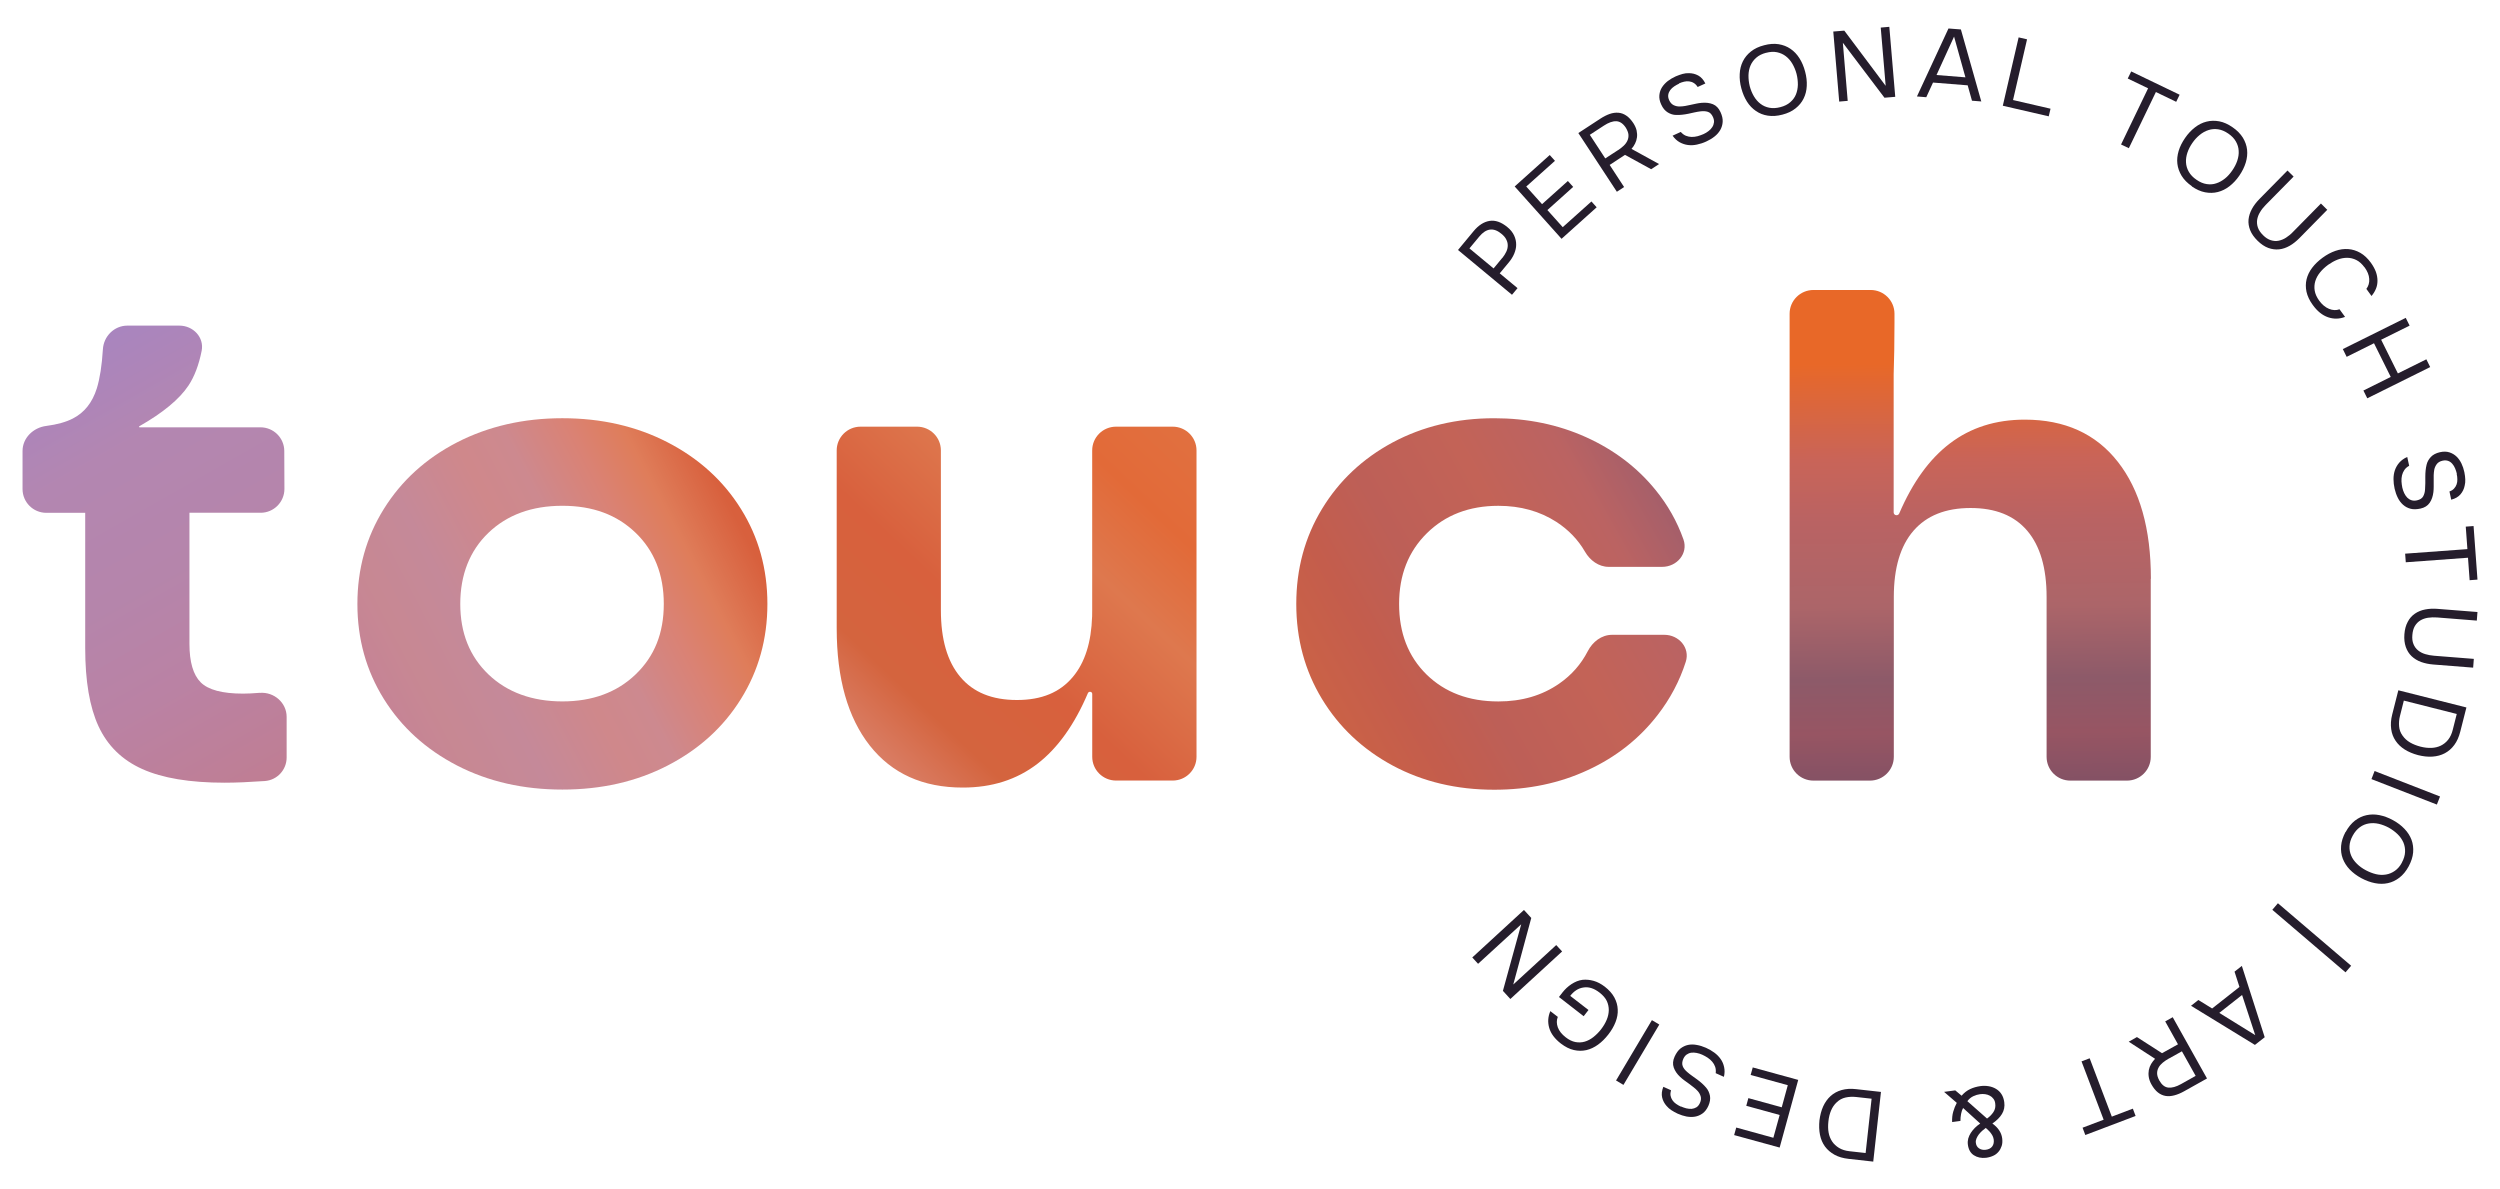
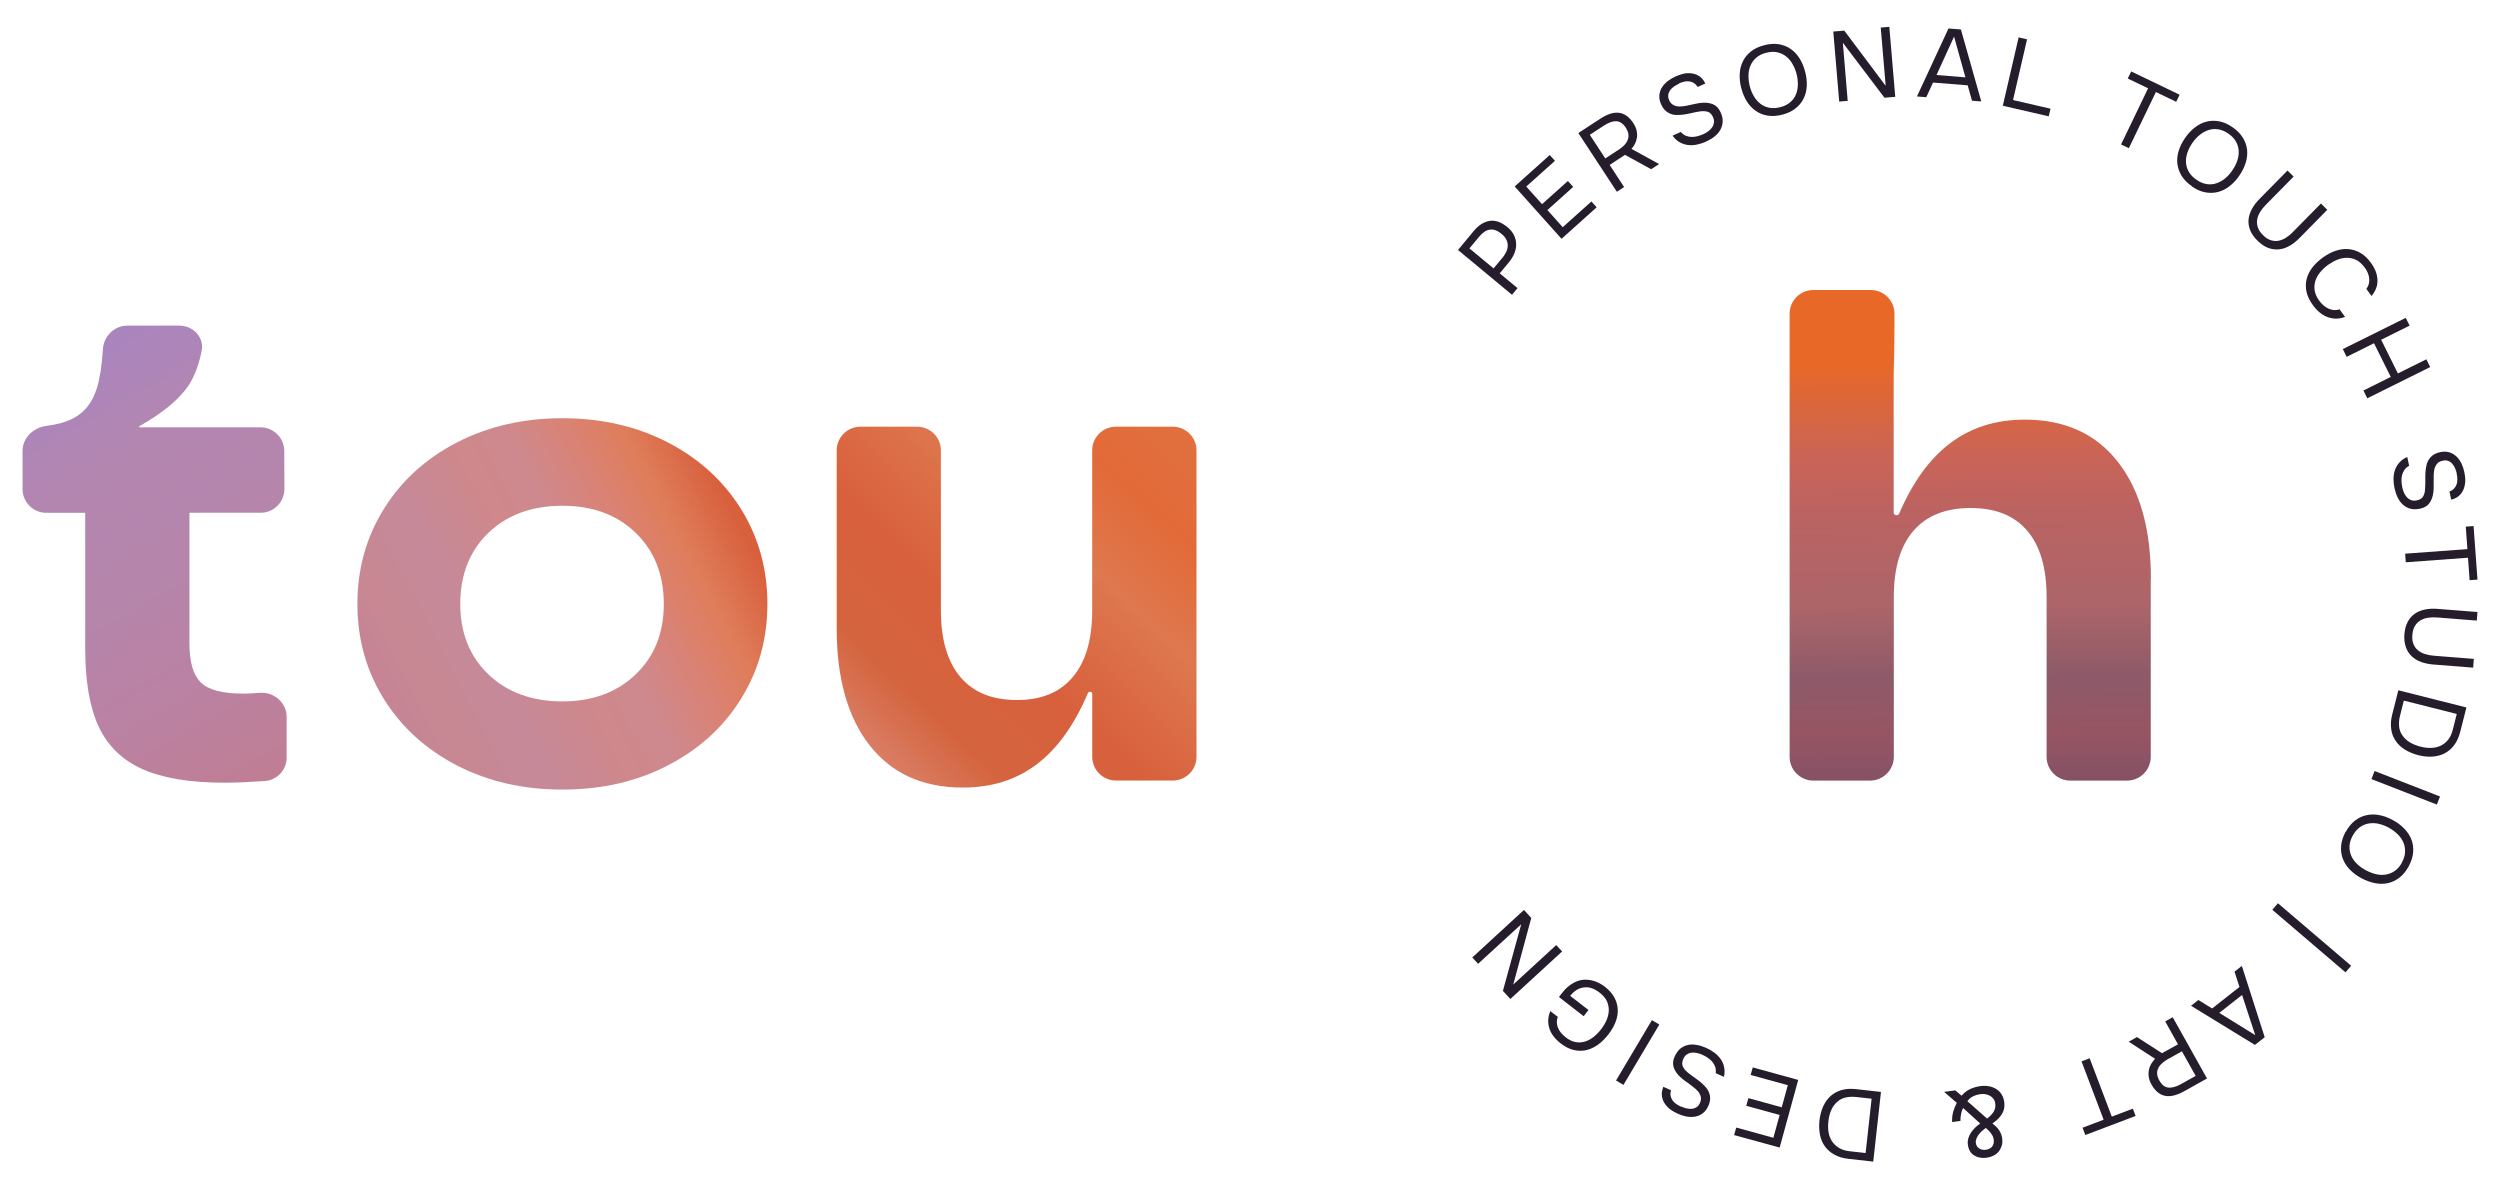
<svg xmlns="http://www.w3.org/2000/svg" version="1.1" id="Слой_1" x="0px" y="0px" viewBox="350 250 1220 580" style="enable-background:new 0 0 1920 1080;" xml:space="preserve">
  <style type="text/css">
	.st0{fill:#FFFFFF;}
	.st1{fill:#251D2C;}
	.st2{fill:url(#SVGID_1_);}
	.st3{fill:url(#SVGID_00000183230777051272149410000014363311923451751555_);}
	.st4{fill:url(#SVGID_00000009584516355938312810000001463545982245957263_);}
	.st5{fill:url(#SVGID_00000025428723310421891160000002823399094125865128_);}
	.st6{fill:url(#SVGID_00000183217383118441699930000001724814505424778112_);}
	.st7{fill:url(#SVGID_00000083087817861151515130000001158683476473973949_);}
	.st8{fill:url(#SVGID_00000156585836494449495950000013497074039856986252_);}
	.st9{fill:url(#SVGID_00000023252348755040797330000005598873189062942616_);}
	.st10{fill:url(#SVGID_00000028293108178959720030000007451086856351999117_);}
	.st11{fill:url(#SVGID_00000074443033446633887810000012883154306898679737_);}
	.st12{fill:url(#SVGID_00000034053251747179718680000016058531290237156029_);}
	.st13{fill:url(#SVGID_00000022521867619550617590000000950207829782232212_);}
	.st14{fill:url(#SVGID_00000049205026257901268690000008760523637844775325_);}
	.st15{fill:url(#SVGID_00000116936267029430643080000014169226902394731392_);}
	.st16{fill:url(#SVGID_00000085225413468385040000000002580566301750890415_);}
	.st17{fill:url(#SVGID_00000170255555637082594540000009911150196442911367_);}
	.st18{fill:url(#SVGID_00000064337686603667720850000009289898613380541096_);}
	.st19{fill:url(#SVGID_00000158724716363278627820000015457827510571742880_);}
	.st20{fill:url(#SVGID_00000171691194400628324380000012534296225340560560_);}
	.st21{fill:url(#SVGID_00000079470614112430649880000002891863446652307882_);}
	.st22{fill:url(#SVGID_00000138559798724393900530000002362328203055331762_);}
	.st23{fill:url(#SVGID_00000035517298086050988760000005676113941505109899_);}
	.st24{fill:url(#SVGID_00000121263846336903296960000014344365977578939285_);}
	.st25{fill:url(#SVGID_00000055667451690276258690000000935723497573755289_);}
	.st26{fill:url(#SVGID_00000155131548936839021360000001712344004207401350_);}
	.st27{fill:url(#SVGID_00000085960731510106091010000010884807739711743627_);}
	.st28{fill:url(#SVGID_00000083084791377276013960000002644097860862138771_);}
	.st29{fill:url(#SVGID_00000172425735393178718840000011365203873301052320_);}
	.st30{fill:url(#SVGID_00000039129013742753250550000010765308704206490792_);}
	.st31{fill:url(#SVGID_00000155146050005944341750000004925263022370034867_);}
	.st32{fill:#251C2C;}
</style>
  <g>
    <g>
      <path class="st1" d="M1061.52,371.98l7.58-9.15c2.41-2.92,5.04-4.59,7.81-5.03c2.77-0.44,5.7,0.55,8.69,3.03    c1.53,1.24,2.61,2.62,3.31,4.12c0.68,1.49,1.02,3.02,0.98,4.55c0,1.35-0.32,2.73-0.94,4.27c-0.62,1.49-1.55,2.99-2.75,4.41    l-4.33,5.21l8.69,7.22l-2.71,3.24l-26.35-21.87H1061.52z M1083.15,375.88c0.76-0.95,1.42-1.97,1.93-3.06    c0.52-1.09,0.72-2.15,0.7-3.13c0-0.98-0.26-1.93-0.74-2.84c-0.42-0.91-1.22-1.86-2.41-2.81c-3.79-3.13-7.36-2.66-10.76,1.42    l-4.78,5.76l11.78,9.77l4.19-5.07L1083.15,375.88z" />
      <path class="st1" d="M1089.13,341.03l17.14-15.38l2.55,2.84l-14.01,12.54l7.71,8.6l12.6-11.3l2.59,2.88l-12.58,11.3l7.48,8.35    l14.01-12.54l2.55,2.84l-17.14,15.38l-22.85-25.52H1089.13z" />
      <path class="st1" d="M1135.54,330.53l7.02,10.75l-3.53,2.3l-18.8-28.65l10.76-7.03c1.57-1.02,3.09-1.79,4.55-2.3    c1.48-0.51,2.87-0.69,4.25-0.58c1.38,0.11,2.63,0.58,3.87,1.42c1.24,0.84,2.37,2.08,3.43,3.68c0.76,1.2,1.3,2.37,1.57,3.54    c0.24,1.17,0.32,2.26,0.18,3.35c-0.14,1.06-0.44,2.08-0.92,3.03c-0.46,0.95-1.04,1.82-1.75,2.62l13.46,7.4l-3.87,2.52l-12.76-7    l-7.5,4.92L1135.54,330.53z M1139.51,323.35c1.04-0.69,2.01-1.42,2.81-2.19c0.82-0.77,1.44-1.6,1.85-2.52    c0.44-0.91,0.58-1.86,0.52-2.88c-0.08-1.02-0.52-2.15-1.28-3.43c-1.34-2.04-2.91-3.1-4.66-3.17c-1.77-0.07-3.79,0.66-6.06,2.15    l-6.86,4.48l7.54,11.52l6.1-3.97H1139.51z" />
      <path class="st1" d="M1169.43,290.8c-0.82,0.37-1.61,0.84-2.41,1.35c-0.8,0.51-1.4,1.13-1.93,1.79c-0.5,0.69-0.84,1.42-0.98,2.26    c-0.14,0.84,0,1.71,0.44,2.7c0.54,1.17,1.26,1.97,2.23,2.44c0.94,0.44,1.93,0.66,2.99,0.62c0.82,0,1.71-0.11,2.59-0.25    c0.86-0.15,1.79-0.33,2.69-0.55c0.92-0.22,1.83-0.4,2.71-0.58c0.86-0.18,1.79-0.33,2.65-0.4c2.09-0.18,3.91,0.04,5.52,0.69    c1.59,0.66,2.79,1.93,3.67,3.83c0.8,1.75,1.16,3.35,1.06,4.77c-0.08,1.42-0.48,2.73-1.16,3.94c-0.7,1.2-1.6,2.26-2.81,3.21    c-1.2,0.95-2.53,1.75-4.05,2.44c-1.48,0.69-2.99,1.17-4.51,1.49c-1.5,0.33-2.95,0.4-4.37,0.22c-1.42-0.18-2.77-0.62-4.09-1.35    c-1.3-0.73-2.45-1.79-3.45-3.21l3.99-1.82c0.78,0.87,1.59,1.49,2.49,1.86c0.9,0.37,1.87,0.55,2.81,0.58    c0.98,0,1.97-0.11,2.95-0.37c0.98-0.29,1.93-0.62,2.85-1.02c0.86-0.4,1.71-0.87,2.43-1.46c0.78-0.58,1.36-1.2,1.83-1.93    c0.48-0.73,0.74-1.46,0.84-2.3c0.12-0.84-0.08-1.68-0.46-2.59c-0.62-1.38-1.46-2.26-2.53-2.59c-1.06-0.33-2.25-0.4-3.65-0.22    c-0.94,0.11-1.89,0.29-2.91,0.51c-0.98,0.22-2.01,0.44-2.99,0.66c-1.02,0.22-2.01,0.36-3.03,0.47c-1.02,0.11-1.97,0.14-2.87,0.11    c-1.42,0-2.81-0.44-4.11-1.24c-1.32-0.8-2.39-2.08-3.19-3.86c-0.76-1.64-1.04-3.17-0.9-4.59c0.14-1.42,0.58-2.7,1.3-3.83    c0.74-1.13,1.69-2.15,2.81-3.03c1.14-0.87,2.45-1.64,3.91-2.3c1.2-0.51,2.29-0.87,3.31-1.17c1.02-0.29,2.09-0.4,3.09-0.37    c1.61,0,3.11,0.37,4.53,1.13c1.42,0.77,2.59,2.08,3.49,3.9l-3.75,1.71c-0.54-0.87-1.16-1.49-1.87-1.93    c-0.68-0.44-1.44-0.69-2.25-0.8c-0.8-0.11-1.61-0.07-2.49,0.14c-0.86,0.22-1.71,0.47-2.55,0.87L1169.43,290.8z" />
      <path class="st1" d="M1219.86,305.93c-2.59,0.69-4.96,0.84-7.14,0.51c-2.19-0.33-4.09-1.09-5.8-2.26    c-1.71-1.17-3.17-2.66-4.37-4.55c-1.2-1.9-2.11-4.05-2.77-6.49c-0.66-2.44-0.92-4.78-0.8-7.03c0.1-2.26,0.62-4.3,1.53-6.16    c0.92-1.86,2.23-3.46,3.93-4.81c1.73-1.38,3.87-2.41,6.46-3.06c2.55-0.69,4.92-0.84,7.08-0.51c2.15,0.36,4.07,1.09,5.78,2.26    c1.73,1.17,3.17,2.7,4.37,4.59c1.2,1.89,2.13,4.08,2.77,6.53c0.66,2.44,0.92,4.77,0.8,7c-0.1,2.22-0.6,4.26-1.53,6.12    c-0.9,1.86-2.23,3.46-3.93,4.81c-1.71,1.39-3.87,2.41-6.42,3.06H1219.86z M1211.87,275.75c-1.97,0.51-3.57,1.31-4.82,2.41    c-1.24,1.09-2.19,2.37-2.81,3.83c-0.62,1.46-0.94,3.06-0.98,4.81c-0.02,1.75,0.18,3.5,0.62,5.29c0.48,1.79,1.14,3.39,2.01,4.88    c0.88,1.49,1.93,2.7,3.21,3.68c1.28,0.99,2.69,1.61,4.33,1.93c1.65,0.33,3.43,0.22,5.4-0.29c1.97-0.51,3.57-1.31,4.82-2.41    c1.24-1.09,2.19-2.33,2.77-3.79c0.58-1.46,0.9-3.02,0.94-4.74c0-1.71-0.18-3.46-0.64-5.29c-0.48-1.82-1.18-3.46-2.05-4.96    c-0.88-1.49-1.93-2.7-3.21-3.68c-1.24-0.95-2.71-1.6-4.29-1.93c-1.65-0.33-3.39-0.22-5.34,0.29L1211.87,275.75z" />
      <path class="st1" d="M1247.53,299.55l-2.89-34.16l5.38-0.44l20.19,26.94l-2.41-28.43l4.19-0.37l2.89,34.16l-5.26,0.44    l-20.31-26.83l2.37,28.36l-4.19,0.36L1247.53,299.55z" />
      <path class="st1" d="M1312.34,299.19l-2.11-7.55l-16.92-1.35l-3.29,7.15l-4.55-0.37l15.39-33.17l6.06,0.47l9.95,35.14l-4.57-0.37    L1312.34,299.19z M1303.59,267.84l-8.57,18.77l14.11,1.13l-5.54-19.86V267.84z" />
      <path class="st1" d="M1335.09,268.24l4.11,0.95l-6.84,29.63l18.3,4.23l-0.88,3.72l-22.41-5.17l7.73-33.39V268.24z" />
      <path class="st1" d="M1385.07,320.51l13.2-27.41l-9.93-4.78l1.69-3.46l23.62,11.37l-1.67,3.46l-9.91-4.78l-13.2,27.41    L1385.07,320.51z" />
      <path class="st1" d="M1419.67,340.89c-2.23-1.53-3.87-3.21-5.04-5.1c-1.12-1.86-1.83-3.83-2.07-5.87c-0.26-2.04,0-4.16,0.62-6.27    c0.62-2.11,1.71-4.23,3.13-6.31c1.42-2.08,3.03-3.79,4.82-5.17c1.79-1.39,3.67-2.33,5.64-2.81c2.01-0.51,4.09-0.55,6.24-0.15    c2.15,0.4,4.33,1.39,6.52,2.92c2.19,1.49,3.83,3.21,5,5.07c1.12,1.86,1.83,3.83,2.05,5.87c0.22,2.04,0,4.15-0.66,6.3    c-0.66,2.15-1.71,4.27-3.13,6.34c-1.42,2.08-3.03,3.79-4.82,5.18c-1.79,1.38-3.65,2.3-5.66,2.81c-1.99,0.51-4.07,0.55-6.22,0.14    c-2.15-0.4-4.31-1.38-6.5-2.88L1419.67,340.89z M1437.46,315.22c-1.69-1.17-3.33-1.86-4.96-2.11c-1.65-0.25-3.21-0.15-4.76,0.37    c-1.53,0.47-2.95,1.28-4.29,2.37c-1.34,1.09-2.55,2.41-3.57,3.9c-1.06,1.53-1.87,3.1-2.41,4.7c-0.54,1.6-0.8,3.21-0.7,4.81    c0.08,1.6,0.52,3.1,1.36,4.56c0.84,1.46,2.07,2.77,3.75,3.9c1.67,1.17,3.31,1.86,4.96,2.11c1.65,0.25,3.21,0.15,4.7-0.37    c1.5-0.47,2.89-1.28,4.23-2.33c1.34-1.06,2.51-2.41,3.57-3.94c1.06-1.53,1.91-3.14,2.45-4.78c0.54-1.64,0.8-3.24,0.68-4.81    c-0.06-1.57-0.54-3.1-1.34-4.52C1440.33,317.63,1439.09,316.35,1437.46,315.22z" />
      <path class="st1" d="M1485.76,352.33l-13.66,13.89c-1.54,1.53-3.11,2.81-4.78,3.75c-1.69,0.95-3.37,1.53-5.12,1.71    c-1.75,0.18-3.49-0.04-5.28-0.69c-1.79-0.66-3.51-1.82-5.22-3.5c-1.71-1.68-2.91-3.39-3.61-5.14c-0.68-1.75-0.98-3.5-0.8-5.25    c0.18-1.75,0.74-3.46,1.65-5.14c0.9-1.68,2.15-3.28,3.67-4.85l13.68-13.89l2.99,2.95l-13.64,13.85c-1.08,1.09-2.01,2.26-2.73,3.5    c-0.76,1.2-1.2,2.44-1.42,3.72c-0.18,1.24-0.08,2.52,0.36,3.79c0.44,1.28,1.28,2.51,2.53,3.75c1.22,1.24,2.51,2.04,3.79,2.44    c1.26,0.4,2.55,0.51,3.79,0.25c1.22-0.25,2.47-0.73,3.63-1.49c1.16-0.76,2.35-1.68,3.39-2.81l13.64-13.85l3.01,2.99H1485.76z" />
      <path class="st1" d="M1503.88,380.47c-1.2-1.64-2.51-2.84-3.97-3.57c-1.46-0.73-2.95-1.09-4.51-1.09c-1.59,0-3.15,0.29-4.72,0.91    c-1.56,0.62-3.05,1.46-4.51,2.48c-1.53,1.13-2.89,2.37-3.97,3.72c-1.1,1.35-1.87,2.77-2.33,4.26c-0.44,1.49-0.56,3.03-0.3,4.63    c0.26,1.6,0.98,3.21,2.15,4.85c1.42,1.97,3.03,3.32,4.82,4.05c1.79,0.73,3.51,0.84,5.14,0.22l2.71,3.72    c-2.75,1.06-5.52,1.13-8.29,0.18c-2.77-0.95-5.28-2.95-7.5-6.05c-1.57-2.15-2.55-4.27-3.03-6.38c-0.44-2.11-0.44-4.16,0.04-6.12    c0.48-1.97,1.38-3.83,2.73-5.61c1.36-1.79,3.07-3.43,5.12-4.92c2.03-1.49,4.11-2.59,6.22-3.32c2.13-0.73,4.19-1.02,6.24-0.87    c2.05,0.14,4.01,0.76,5.9,1.82c1.87,1.06,3.61,2.7,5.18,4.85c1.1,1.53,1.91,3.03,2.45,4.48c0.52,1.49,0.76,2.92,0.76,4.3    c0,1.38-0.24,2.7-0.76,3.94c-0.5,1.24-1.24,2.41-2.15,3.5l-2.51-3.46c1.04-1.38,1.53-3.03,1.4-4.88c-0.1-1.86-0.9-3.79-2.33-5.76    L1503.88,380.47z" />
      <path class="st1" d="M1520.17,432.23l13.89-6.89l1.87,3.79l-30.7,15.24l-1.89-3.79l13.34-6.64l-8.17-16.44l-13.34,6.64l-1.87-3.79    l30.7-15.24l1.89,3.79l-13.89,6.89L1520.17,432.23z" />
      <path class="st1" d="M1548.95,481.22c-0.2-0.87-0.48-1.75-0.84-2.62c-0.36-0.87-0.8-1.6-1.38-2.26c-0.58-0.66-1.2-1.13-2.01-1.42    c-0.8-0.29-1.69-0.33-2.73-0.11c-1.28,0.29-2.23,0.84-2.85,1.68c-0.62,0.84-1.06,1.79-1.24,2.81c-0.14,0.84-0.22,1.68-0.26,2.59    c0,0.91-0.04,1.82,0,2.77c0,0.95,0,1.86,0,2.77c0,0.91-0.04,1.82-0.14,2.7c-0.26,2.08-0.84,3.83-1.83,5.25    c-0.98,1.42-2.47,2.37-4.47,2.81c-1.91,0.4-3.55,0.44-4.9,0.07c-1.38-0.37-2.59-1.02-3.61-1.93c-1-0.91-1.89-2.04-2.55-3.39    c-0.68-1.35-1.2-2.84-1.57-4.45c-0.36-1.6-0.54-3.17-0.54-4.7c0-1.53,0.22-2.99,0.68-4.34c0.48-1.35,1.18-2.59,2.17-3.72    c0.98-1.09,2.25-2.04,3.85-2.73l0.94,4.3c-1,0.55-1.79,1.24-2.33,2.04c-0.54,0.8-0.94,1.68-1.16,2.62    c-0.22,0.95-0.3,1.93-0.26,2.95c0.08,1.02,0.18,2.04,0.4,3.03c0.22,0.95,0.52,1.86,0.92,2.7c0.4,0.84,0.9,1.57,1.48,2.19    c0.58,0.58,1.28,1.02,2.09,1.28c0.76,0.25,1.67,0.29,2.63,0.07c1.48-0.33,2.51-0.95,3.05-1.93c0.54-0.98,0.88-2.11,0.94-3.54    c0.08-0.95,0.12-1.93,0.12-2.95c0-1.02-0.04-2.04,0-3.06c0-1.02,0.04-2.04,0.14-3.06c0.12-1.02,0.26-1.97,0.48-2.84    c0.32-1.39,1.02-2.66,2.07-3.79c1.06-1.13,2.53-1.89,4.41-2.33c1.75-0.4,3.31-0.37,4.68,0.07c1.34,0.44,2.51,1.13,3.49,2.08    c0.98,0.95,1.75,2.08,2.37,3.35c0.62,1.28,1.1,2.73,1.42,4.26c0.26,1.28,0.4,2.44,0.44,3.5c0.04,1.06-0.04,2.11-0.3,3.1    c-0.32,1.57-0.98,2.95-2.03,4.19c-1.06,1.24-2.57,2.11-4.53,2.62l-0.86-4.01c0.94-0.33,1.71-0.8,2.25-1.42    c0.56-0.62,0.98-1.28,1.24-2.04c0.26-0.76,0.4-1.57,0.36-2.44c0-0.87-0.1-1.75-0.32-2.7H1548.95z" />
      <path class="st1" d="M1523.71,520.19l30.38-2.22l-0.8-10.97l3.81-0.29l1.91,26.14l-3.83,0.29l-0.8-10.97l-30.36,2.22    L1523.71,520.19z" />
      <path class="st1" d="M1556.85,575.81l-19.44-1.53c-2.15-0.18-4.11-0.58-5.94-1.24c-1.79-0.66-3.31-1.61-4.6-2.81    c-1.26-1.2-2.21-2.7-2.83-4.48c-0.62-1.79-0.88-3.83-0.7-6.23c0.18-2.37,0.72-4.41,1.65-6.09c0.86-1.68,2.05-2.99,3.49-3.97    c1.42-0.98,3.11-1.68,5-2.04c1.87-0.37,3.91-0.47,6.1-0.29l19.42,1.53l-0.32,4.19l-19.36-1.53c-1.52-0.11-3.03-0.07-4.45,0.14    c-1.42,0.22-2.65,0.66-3.75,1.31c-1.08,0.66-1.97,1.57-2.67,2.73c-0.68,1.17-1.08,2.62-1.22,4.34c-0.16,1.75,0.02,3.21,0.54,4.48    c0.5,1.24,1.24,2.26,2.23,3.06c0.98,0.8,2.15,1.42,3.49,1.82c1.34,0.4,2.81,0.69,4.33,0.8l19.4,1.53l-0.32,4.26H1556.85z" />
      <path class="st1" d="M1553.6,595.28l-2.99,11.77c-0.66,2.59-1.61,4.74-2.91,6.49c-1.28,1.75-2.85,3.1-4.64,4.05    c-1.79,0.95-3.79,1.49-6.02,1.64c-2.23,0.15-4.55-0.11-7.02-0.73c-2.49-0.66-4.64-1.57-6.5-2.73c-1.85-1.17-3.35-2.59-4.47-4.27    c-1.14-1.68-1.87-3.57-2.15-5.72c-0.3-2.15-0.16-4.52,0.5-7.11l2.99-11.81l33.21,8.38V595.28z M1548.87,598.41l-25.8-6.52    l-1.87,7.44c-0.44,1.68-0.58,3.39-0.44,5.07c0.12,1.68,0.7,3.24,1.75,4.67c0.92,1.28,2.09,2.37,3.57,3.24    c1.5,0.87,3.15,1.53,5.08,2.04c1.97,0.51,3.79,0.69,5.44,0.62c1.63-0.07,3.17-0.44,4.51-1.09c1.34-0.66,2.55-1.6,3.57-2.88    c1.02-1.28,1.79-2.92,2.27-4.88l1.93-7.65V598.41z" />
      <path class="st1" d="M1507.27,630.2l1.53-3.94l31.94,12.43l-1.55,3.94L1507.27,630.2z" />
      <path class="st1" d="M1494.69,656.01c1.28-2.37,2.81-4.19,4.51-5.54c1.77-1.35,3.61-2.22,5.62-2.66c2.01-0.44,4.11-0.47,6.3-0.04    c2.19,0.44,4.41,1.24,6.6,2.44c2.23,1.2,4.09,2.62,5.66,4.26c1.57,1.64,2.69,3.39,3.43,5.32c0.72,1.93,0.98,4.01,0.8,6.2    c-0.18,2.19-0.92,4.45-2.19,6.82c-1.28,2.33-2.77,4.16-4.53,5.5c-1.75,1.35-3.59,2.22-5.6,2.66c-2.01,0.44-4.13,0.44-6.36,0    c-2.21-0.44-4.39-1.24-6.62-2.44c-2.23-1.2-4.09-2.62-5.66-4.23c-1.53-1.61-2.65-3.39-3.39-5.32c-0.72-1.93-0.98-4.01-0.8-6.2    c0.18-2.19,0.92-4.45,2.15-6.78H1494.69z M1522.1,670.95c0.98-1.79,1.5-3.5,1.57-5.17c0.08-1.64-0.2-3.21-0.82-4.67    c-0.66-1.46-1.57-2.81-2.81-4.01c-1.24-1.2-2.67-2.26-4.27-3.17c-1.61-0.87-3.23-1.49-4.92-1.9c-1.69-0.37-3.29-0.44-4.86-0.18    c-1.56,0.25-3.03,0.84-4.37,1.82c-1.34,0.98-2.51,2.33-3.49,4.12c-0.98,1.79-1.5,3.5-1.57,5.18c-0.08,1.64,0.22,3.21,0.84,4.63    c0.6,1.42,1.56,2.73,2.79,3.94c1.2,1.2,2.67,2.26,4.31,3.13c1.65,0.87,3.31,1.53,5,1.93c1.67,0.4,3.31,0.44,4.84,0.18    c1.55-0.25,3.03-0.87,4.37-1.82c1.36-0.95,2.53-2.3,3.47-4.08L1522.1,670.95z" />
      <path class="st1" d="M1461.62,690.78l35.74,30.51l-2.75,3.21l-35.72-30.51L1461.62,690.78z" />
      <path class="st1" d="M1422.84,738.02l6.68,4.12l13.34-10.5l-2.41-7.47l3.57-2.81l11.16,34.81l-4.78,3.75l-31.18-19.1l3.57-2.81    H1422.84z M1450.55,755.15l-6.42-19.61l-11.12,8.75L1450.55,755.15z" />
      <path class="st1" d="M1412.88,759.67l-6.26-11.23l3.67-2.04l16.73,29.89l-11.2,6.27c-1.63,0.91-3.21,1.57-4.74,1.97    c-1.53,0.4-2.95,0.51-4.25,0.29c-1.32-0.22-2.59-0.77-3.77-1.71c-1.16-0.91-2.21-2.22-3.17-3.94c-0.68-1.24-1.12-2.44-1.3-3.65    c-0.18-1.2-0.14-2.3,0.04-3.35c0.22-1.06,0.58-2.04,1.12-2.95c0.54-0.91,1.2-1.75,1.93-2.52l-12.86-8.35l4.01-2.26l12.24,7.87    l7.85-4.37L1412.88,759.67z M1408.41,766.56c-1.1,0.62-2.09,1.28-2.97,2.01c-0.86,0.73-1.57,1.49-2.03,2.37    c-0.48,0.87-0.74,1.79-0.74,2.81c0,1.02,0.34,2.19,1.06,3.5c1.2,2.15,2.67,3.32,4.41,3.5c1.75,0.18,3.79-0.37,6.2-1.71l7.14-4.01    l-6.7-11.99l-6.36,3.54H1408.41z" />
      <path class="st1" d="M1369.76,766.45l10.8,28.47l10.27-3.9l1.34,3.57l-24.54,9.3l-1.34-3.57l10.29-3.9l-10.8-28.47l3.93-1.49    H1369.76z" />
      <path class="st1" d="M1307.32,784.64c1.2-1.38,2.55-2.44,4.11-3.17c1.53-0.73,3.25-1.2,5.06-1.46c1.38-0.18,2.71-0.15,4.01,0.07    c1.32,0.22,2.49,0.66,3.53,1.28c1.06,0.62,1.99,1.49,2.67,2.55c0.72,1.09,1.16,2.41,1.38,3.94c0.3,2.15-0.1,4.08-1.12,5.76    c-1.02,1.68-2.59,3.24-4.68,4.67c2.81,2,4.41,4.41,4.78,7.18c0.18,1.42,0.12,2.66-0.24,3.75c-0.38,1.09-0.84,2.04-1.55,2.84    c-0.68,0.8-1.48,1.46-2.51,1.93c-0.98,0.47-2.19,0.84-3.57,1.02c-2.31,0.26-4.31-0.18-5.94-1.24c-1.65-1.06-2.63-2.81-2.93-5.21    c-0.14-1.02-0.06-2,0.18-2.95c0.26-0.95,0.7-1.86,1.24-2.73c0.54-0.87,1.24-1.68,2.01-2.48c0.8-0.77,1.65-1.49,2.59-2.11    l-8.35-7.58c-0.44,0.8-0.76,1.75-0.98,2.88c-0.22,1.13-0.32,2.26-0.32,3.43l-4.05,0.55c-0.08-1.86,0.1-3.54,0.54-5.07    s1.02-2.99,1.73-4.3l-6.2-5.36l5.46-0.73l3.11,2.62L1307.32,784.64z M1319.74,795.8c1.24-0.87,2.27-1.93,3.07-3.14    c0.8-1.2,1.08-2.59,0.86-4.15c-0.1-0.95-0.42-1.71-0.9-2.33c-0.48-0.66-1.06-1.13-1.75-1.49c-0.7-0.37-1.42-0.62-2.27-0.73    c-0.84-0.11-1.69-0.11-2.47,0c-1.1,0.14-2.21,0.47-3.29,0.98c-1.1,0.51-2.09,1.31-2.91,2.44l9.61,8.49L1319.74,795.8z     M1319.06,800.43c-0.56,0.4-1.1,0.87-1.73,1.38c-0.58,0.55-1.12,1.09-1.61,1.71c-0.46,0.62-0.86,1.28-1.16,1.97    c-0.28,0.69-0.44,1.38-0.36,2.04c0.1,1.24,0.62,2.22,1.53,2.84c0.92,0.66,2.01,0.87,3.29,0.73c1.44-0.18,2.51-0.73,3.17-1.61    c0.66-0.87,0.9-1.97,0.76-3.32c-0.08-0.66-0.3-1.28-0.54-1.82c-0.3-0.55-0.62-1.06-0.98-1.53c-0.36-0.47-0.76-0.91-1.2-1.31    c-0.44-0.4-0.84-0.77-1.2-1.13L1319.06,800.43z" />
      <path class="st1" d="M1264.18,816.87l-12.1-1.35c-2.63-0.29-4.92-0.95-6.82-2c-1.89-1.06-3.45-2.37-4.66-4.01    c-1.2-1.64-2.01-3.54-2.45-5.72c-0.44-2.19-0.5-4.52-0.26-7.07c0.34-2.55,0.92-4.81,1.83-6.82c0.92-2,2.13-3.68,3.61-5.03    c1.5-1.35,3.29-2.33,5.36-2.92c2.09-0.58,4.45-0.77,7.1-0.44l12.12,1.35l-3.77,34.04L1264.18,816.87z M1260.43,812.6l2.91-26.43    l-7.6-0.84c-1.75-0.18-3.43-0.11-5.08,0.25c-1.65,0.37-3.09,1.13-4.37,2.37c-1.16,1.06-2.07,2.41-2.73,3.97    c-0.66,1.57-1.1,3.32-1.3,5.29c-0.22,2-0.2,3.86,0.1,5.47c0.28,1.64,0.88,3.06,1.71,4.34c0.84,1.28,1.97,2.3,3.37,3.17    c1.4,0.84,3.09,1.39,5.14,1.61l7.83,0.87L1260.43,812.6z" />
      <path class="st1" d="M1218.47,810.01l-22.21-6.09l1.02-3.68l18.12,4.99l3.07-11.12l-16.29-4.48l1.02-3.75l16.29,4.48l2.95-10.79    l-18.12-4.99l1.02-3.68l22.19,6.09L1218.47,810.01z" />
      <path class="st1" d="M1170.31,789.96c0.84,0.37,1.67,0.66,2.59,0.91c0.9,0.22,1.79,0.29,2.63,0.25c0.82-0.07,1.61-0.33,2.33-0.76    c0.72-0.44,1.28-1.17,1.71-2.11c0.52-1.17,0.66-2.26,0.34-3.28c-0.3-0.98-0.8-1.89-1.54-2.66c-0.58-0.62-1.2-1.2-1.93-1.75    c-0.72-0.55-1.42-1.13-2.19-1.68c-0.76-0.55-1.48-1.09-2.27-1.64c-0.76-0.55-1.4-1.09-2.07-1.71c-1.53-1.42-2.55-2.95-3.13-4.59    c-0.56-1.64-0.44-3.39,0.42-5.29c0.8-1.75,1.77-3.1,2.85-3.97c1.14-0.87,2.37-1.46,3.69-1.75c1.3-0.29,2.77-0.29,4.25,0    c1.5,0.25,2.99,0.73,4.49,1.38c1.48,0.66,2.87,1.46,4.11,2.37c1.24,0.91,2.27,1.97,3.09,3.14c0.84,1.17,1.38,2.48,1.69,3.94    c0.32,1.46,0.3,3.02-0.1,4.74l-4.01-1.79c0.14-1.13,0.06-2.15-0.26-3.1c-0.32-0.91-0.8-1.75-1.42-2.48    c-0.62-0.73-1.38-1.39-2.23-1.97c-0.86-0.55-1.75-1.06-2.65-1.46c-0.88-0.4-1.79-0.69-2.75-0.87c-0.9-0.18-1.81-0.22-2.61-0.11    c-0.84,0.11-1.57,0.44-2.27,0.91c-0.66,0.47-1.2,1.17-1.61,2.08c-0.62,1.38-0.68,2.59-0.28,3.61c0.38,1.02,1.18,1.97,2.25,2.88    c0.7,0.62,1.5,1.24,2.33,1.82c0.84,0.58,1.69,1.17,2.49,1.79c0.84,0.62,1.61,1.24,2.37,1.93c0.76,0.69,1.42,1.38,2.01,2.08    c0.94,1.09,1.52,2.41,1.83,3.9c0.28,1.53,0,3.17-0.76,4.92c-0.74,1.64-1.69,2.88-2.85,3.72c-1.16,0.84-2.41,1.35-3.71,1.57    c-1.36,0.22-2.71,0.18-4.13-0.07c-1.42-0.29-2.83-0.73-4.29-1.38c-1.16-0.55-2.19-1.13-3.09-1.71c-0.88-0.58-1.69-1.28-2.35-2.08    c-1.04-1.17-1.79-2.55-2.15-4.12c-0.36-1.57-0.18-3.32,0.58-5.21l3.75,1.68c-0.28,0.95-0.36,1.86-0.22,2.66    c0.16,0.8,0.44,1.53,0.92,2.22c0.44,0.66,1.02,1.24,1.75,1.75c0.72,0.51,1.48,0.95,2.33,1.35L1170.31,789.96z" />
      <path class="st1" d="M1156.13,747.83l3.61,2.15l-17.5,29.45l-3.61-2.15L1156.13,747.83z" />
      <path class="st1" d="M1114.07,756.21c1.57,1.24,3.17,2,4.7,2.3c1.52,0.29,3.07,0.25,4.55-0.18c1.5-0.44,2.89-1.17,4.23-2.22    c1.34-1.06,2.63-2.33,3.79-3.83s2.07-3.06,2.73-4.63c0.66-1.57,0.98-3.13,1.02-4.7c0-1.53-0.3-3.03-0.98-4.48    c-0.7-1.46-1.87-2.77-3.43-4.01c-2.69-2.11-5.28-2.95-7.77-2.59c-1.42,0.18-2.67,0.66-3.71,1.35c-1.06,0.69-2.05,1.61-2.93,2.77    l8.91,6.89l-2.35,3.03l-12.06-9.37l1.75-2.26c0.58-0.73,1.24-1.46,1.97-2.15c0.74-0.69,1.55-1.31,2.37-1.86    c0.84-0.55,1.73-1.02,2.63-1.39c0.92-0.36,1.87-0.62,2.81-0.73c1.79-0.18,3.57,0,5.4,0.51c1.83,0.51,3.61,1.46,5.4,2.81    c2.11,1.64,3.67,3.39,4.7,5.29c1.02,1.9,1.57,3.83,1.65,5.87c0.12,2-0.26,4.05-1.06,6.12c-0.8,2.08-1.97,4.08-3.53,6.09    c-1.57,2-3.21,3.64-5.04,4.96c-1.81,1.31-3.71,2.19-5.68,2.66c-1.97,0.44-4.01,0.44-6.08-0.04c-2.13-0.47-4.19-1.53-6.36-3.17    c-2.99-2.33-4.88-4.85-5.68-7.62c-0.8-2.77-0.62-5.5,0.54-8.2l3.65,2.81c-0.66,1.64-0.62,3.32,0,5.1    C1110.86,753.11,1112.17,754.75,1114.07,756.21z" />
      <path class="st1" d="M1112.29,714.33l-25.24,23.18l-3.63-3.97l8.93-32.48l-21.05,19.28l-2.83-3.1l25.22-23.18l3.57,3.9    l-8.79,32.48l20.97-19.25l2.85,3.1V714.33z" />
    </g>
    <g>
      <linearGradient id="SVGID_1_" gradientUnits="userSpaceOnUse" x1="368.546" y1="404.356" x2="492.177" y2="621.625">
        <stop offset="0" style="stop-color:#A484C5" />
        <stop offset="0.304" style="stop-color:#B386B1" />
        <stop offset="0.556" style="stop-color:#B585AB" />
        <stop offset="0.757" style="stop-color:#BA82A4" />
        <stop offset="1" style="stop-color:#BF7E94" />
      </linearGradient>
      <path class="st2" d="M489.88,599.83v19.85c0,5.96-4.58,11-10.6,11.46c-7.57,0.53-14.12,0.82-19.65,0.82    c-16.99,0-30.38-2.24-40.23-6.68c-9.88-4.44-16.95-11.42-21.33-20.87c-4.35-9.42-6.49-22.15-6.49-38.15v-66h-18.96    c-6.45,0-11.62-5.2-11.62-11.62V470.1c0-6.39,5.23-11.46,11.62-12.25c5.27-0.69,9.58-1.88,12.94-3.62    c5.6-2.86,9.51-7.77,11.69-14.71c1.48-4.81,2.47-11.16,2.96-19.03c0.36-6.39,5.53-11.59,11.95-11.59h25.35    c6.78,0,12.21,5.73,10.9,12.31c-1.38,6.91-3.52,12.54-6.42,16.92c-4.44,6.68-12.44,13.3-24,19.88c-0.1,0.07-0.2,0.23-0.1,0.36    c0.03,0.1,0.13,0.16,0.2,0.16h59.02c6.39,0,11.59,5.17,11.62,11.52l0.07,18.53c0,6.42-5.2,11.65-11.62,11.65h-34.73v63.96    c0,8.89,1.84,15.14,5.5,18.8c3.65,3.65,10.53,5.5,20.64,5.5c2.17,0,4.94-0.13,8.26-0.4l-0.03,0.03    C483.76,587.58,489.88,592.95,489.88,599.83z" />
      <linearGradient id="SVGID_00000035514885728898946680000006102606103395567267_" gradientUnits="userSpaceOnUse" x1="933.02" y1="452.184" x2="775.738" y2="619.342">
        <stop offset="0" style="stop-color:#E17141" />
        <stop offset="0.211" style="stop-color:#E26A38" />
        <stop offset="0.388" style="stop-color:#DE784E" />
        <stop offset="0.635" style="stop-color:#D8603D" />
        <stop offset="0.847" style="stop-color:#D4643E" />
        <stop offset="1" style="stop-color:#DA7F67" />
      </linearGradient>
      <path style="fill:url(#SVGID_00000035514885728898946680000006102606103395567267_);" d="M933.9,469.8v149.52    c0,6.39-5.2,11.59-11.62,11.59h-27.62c-6.45,0-11.65-5.2-11.65-11.59V588.7c0-0.43-0.2-0.82-0.56-0.99    c-0.59-0.3-1.28-0.07-1.55,0.53c-6.55,15.41-14.78,26.9-24.62,34.47c-10.11,7.77-22.19,11.62-36.44,11.62    c-19.49,0-34.6-6.81-45.4-20.51c-10.73-13.69-16.13-32.69-16.13-57.12V469.8c0-6.39,5.2-11.59,11.65-11.59h27.55    c6.45,0,11.65,5.2,11.65,11.59v78.02c0,14.16,3.13,24.99,9.45,32.49c6.29,7.54,15.5,11.29,27.65,11.29    c12.15,0,21.04-3.75,27.32-11.29c5.86-6.98,8.99-16.85,9.38-29.59c0-0.95,0.03-1.91,0.03-2.9V469.8c0-6.39,5.2-11.59,11.65-11.59    h27.62C928.7,458.21,933.9,463.41,933.9,469.8z" />
      <linearGradient id="SVGID_00000138568959105485117840000005130340154333088153_" gradientUnits="userSpaceOnUse" x1="536.405" y1="590.557" x2="709.232" y2="500.577">
        <stop offset="0.011" style="stop-color:#C68495" />
        <stop offset="0.111" style="stop-color:#C78893" />
        <stop offset="0.268" style="stop-color:#C58999" />
        <stop offset="0.461" style="stop-color:#CF888B" />
        <stop offset="0.578" style="stop-color:#CD898F" />
        <stop offset="0.73" style="stop-color:#DA8274" />
        <stop offset="0.847" style="stop-color:#DF7D5A" />
        <stop offset="0.995" style="stop-color:#D8603D" />
      </linearGradient>
      <path style="fill:url(#SVGID_00000138568959105485117840000005130340154333088153_);" d="M675.84,465.88    c-15.24-7.87-32.36-11.79-51.39-11.79c-19.03,0-36.15,3.95-51.42,11.79c-15.24,7.87-27.13,18.7-35.72,32.49    s-12.9,29.23-12.9,46.35c0,17.12,4.31,32.56,12.9,46.35s20.51,24.62,35.72,32.49c15.24,7.87,32.39,11.75,51.42,11.75    c19.03,0,36.15-3.88,51.39-11.75c15.24-7.87,27.19-18.7,35.75-32.49c8.59-13.79,12.9-29.23,12.9-46.35    c0-17.12-4.28-32.56-12.9-46.35C703,484.58,691.05,473.75,675.84,465.88z M660.17,579.12c-9.12,8.76-21.1,13.17-35.72,13.17    c-14.65,0-26.93-4.41-36.08-13.17c-9.18-8.79-13.76-20.25-13.76-34.4c0-14.16,4.58-25.94,13.76-34.73    c9.15-8.76,21.17-13.17,36.08-13.17c14.88,0,26.6,4.41,35.72,13.17c9.15,8.79,13.76,20.38,13.76,34.73    C673.93,559.04,669.36,570.33,660.17,579.12z" />
      <linearGradient id="SVGID_00000003808486907248588430000007200440158364793008_" gradientUnits="userSpaceOnUse" x1="987.372" y1="596.737" x2="1163.674" y2="497.247">
        <stop offset="0" style="stop-color:#CC6345" />
        <stop offset="0.211" style="stop-color:#C45D4C" />
        <stop offset="0.388" style="stop-color:#BD5F57" />
        <stop offset="0.635" style="stop-color:#C36357" />
        <stop offset="0.847" style="stop-color:#BB6362" />
        <stop offset="1" style="stop-color:#A55F6A" />
      </linearGradient>
-       <path style="fill:url(#SVGID_00000003808486907248588430000007200440158364793008_);" d="M1172.66,572.94    c-3,9.38-7.6,18.07-13.76,26.01c-8.92,11.52-20.25,20.48-34.01,26.83c-13.76,6.42-29,9.61-45.73,9.61    c-18.34,0-34.83-3.92-49.51-11.79c-14.65-7.9-26.17-18.73-34.53-32.52s-12.54-29.23-12.54-46.35c0-17.12,4.18-32.56,12.54-46.35    s19.88-24.62,34.53-32.49c14.68-7.83,31.17-11.79,49.51-11.79c16.23,0,31.21,3.09,44.84,9.25c13.63,6.16,24.92,14.72,33.84,25.68    c5.99,7.34,10.57,15.41,13.69,24.23c2.4,6.81-3.16,13.37-10.4,13.37h-26.07c-4.91,0-9.12-3.16-11.55-7.34    c-3.42-5.93-8.1-10.76-13.96-14.58c-8.1-5.23-17.55-7.87-28.34-7.87c-14.22,0-25.88,4.48-34.89,13.37    c-9.02,8.89-13.56,20.38-13.56,34.53c0,14.16,4.44,25.61,13.37,34.4c8.95,8.76,20.64,13.17,35.06,13.17    c11.46,0,21.36-2.9,29.73-8.72c6.02-4.18,10.63-9.45,13.89-15.77c2.34-4.58,6.72-8.03,11.88-8.03h25.48    C1169.3,559.77,1174.83,566.15,1172.66,572.94z" />
      <linearGradient id="SVGID_00000036241085462157289290000001295606487195956922_" gradientUnits="userSpaceOnUse" x1="1312.183" y1="645.06" x2="1309.988" y2="427.06">
        <stop offset="0" style="stop-color:#794F65" />
        <stop offset="0.172" style="stop-color:#975563" />
        <stop offset="0.293" style="stop-color:#8D5A69" />
        <stop offset="0.456" style="stop-color:#AC6569" />
        <stop offset="0.645" style="stop-color:#B96363" />
        <stop offset="0.785" style="stop-color:#C96458" />
        <stop offset="1" style="stop-color:#E86828" />
      </linearGradient>
      <path style="fill:url(#SVGID_00000036241085462157289290000001295606487195956922_);" d="M1399.64,532.44h-0.07v86.91    c0,6.39-5.2,11.59-11.62,11.59h-27.59c-6.45,0-11.62-5.2-11.62-11.59v-78.02c0-14.19-3.16-24.92-9.45-32.33    c-6.32-7.41-15.5-11.09-27.65-11.09s-21.43,3.69-27.85,11.09c-6.42,7.41-9.61,18.2-9.61,32.33v78.02    c0,6.39-5.23,11.59-11.65,11.59h-27.55c-6.45,0-11.65-5.2-11.65-11.59V403.1c0-6.39,5.2-11.59,11.65-11.59h27.88    c6.45,0,11.65,5.2,11.65,11.59v4.51c0,9.32-0.16,17.68-0.4,25.08v67.35c0,0.53,0.3,1.02,0.76,1.25c0.72,0.36,1.65,0.03,1.94-0.69    c6.55-15.27,14.78-26.63,24.69-34.17c10.17-7.77,22.39-11.65,36.61-11.65c19.46,0,34.63,6.85,45.36,20.54    C1394.24,489.02,1399.64,508.02,1399.64,532.44z" />
    </g>
  </g>
</svg>